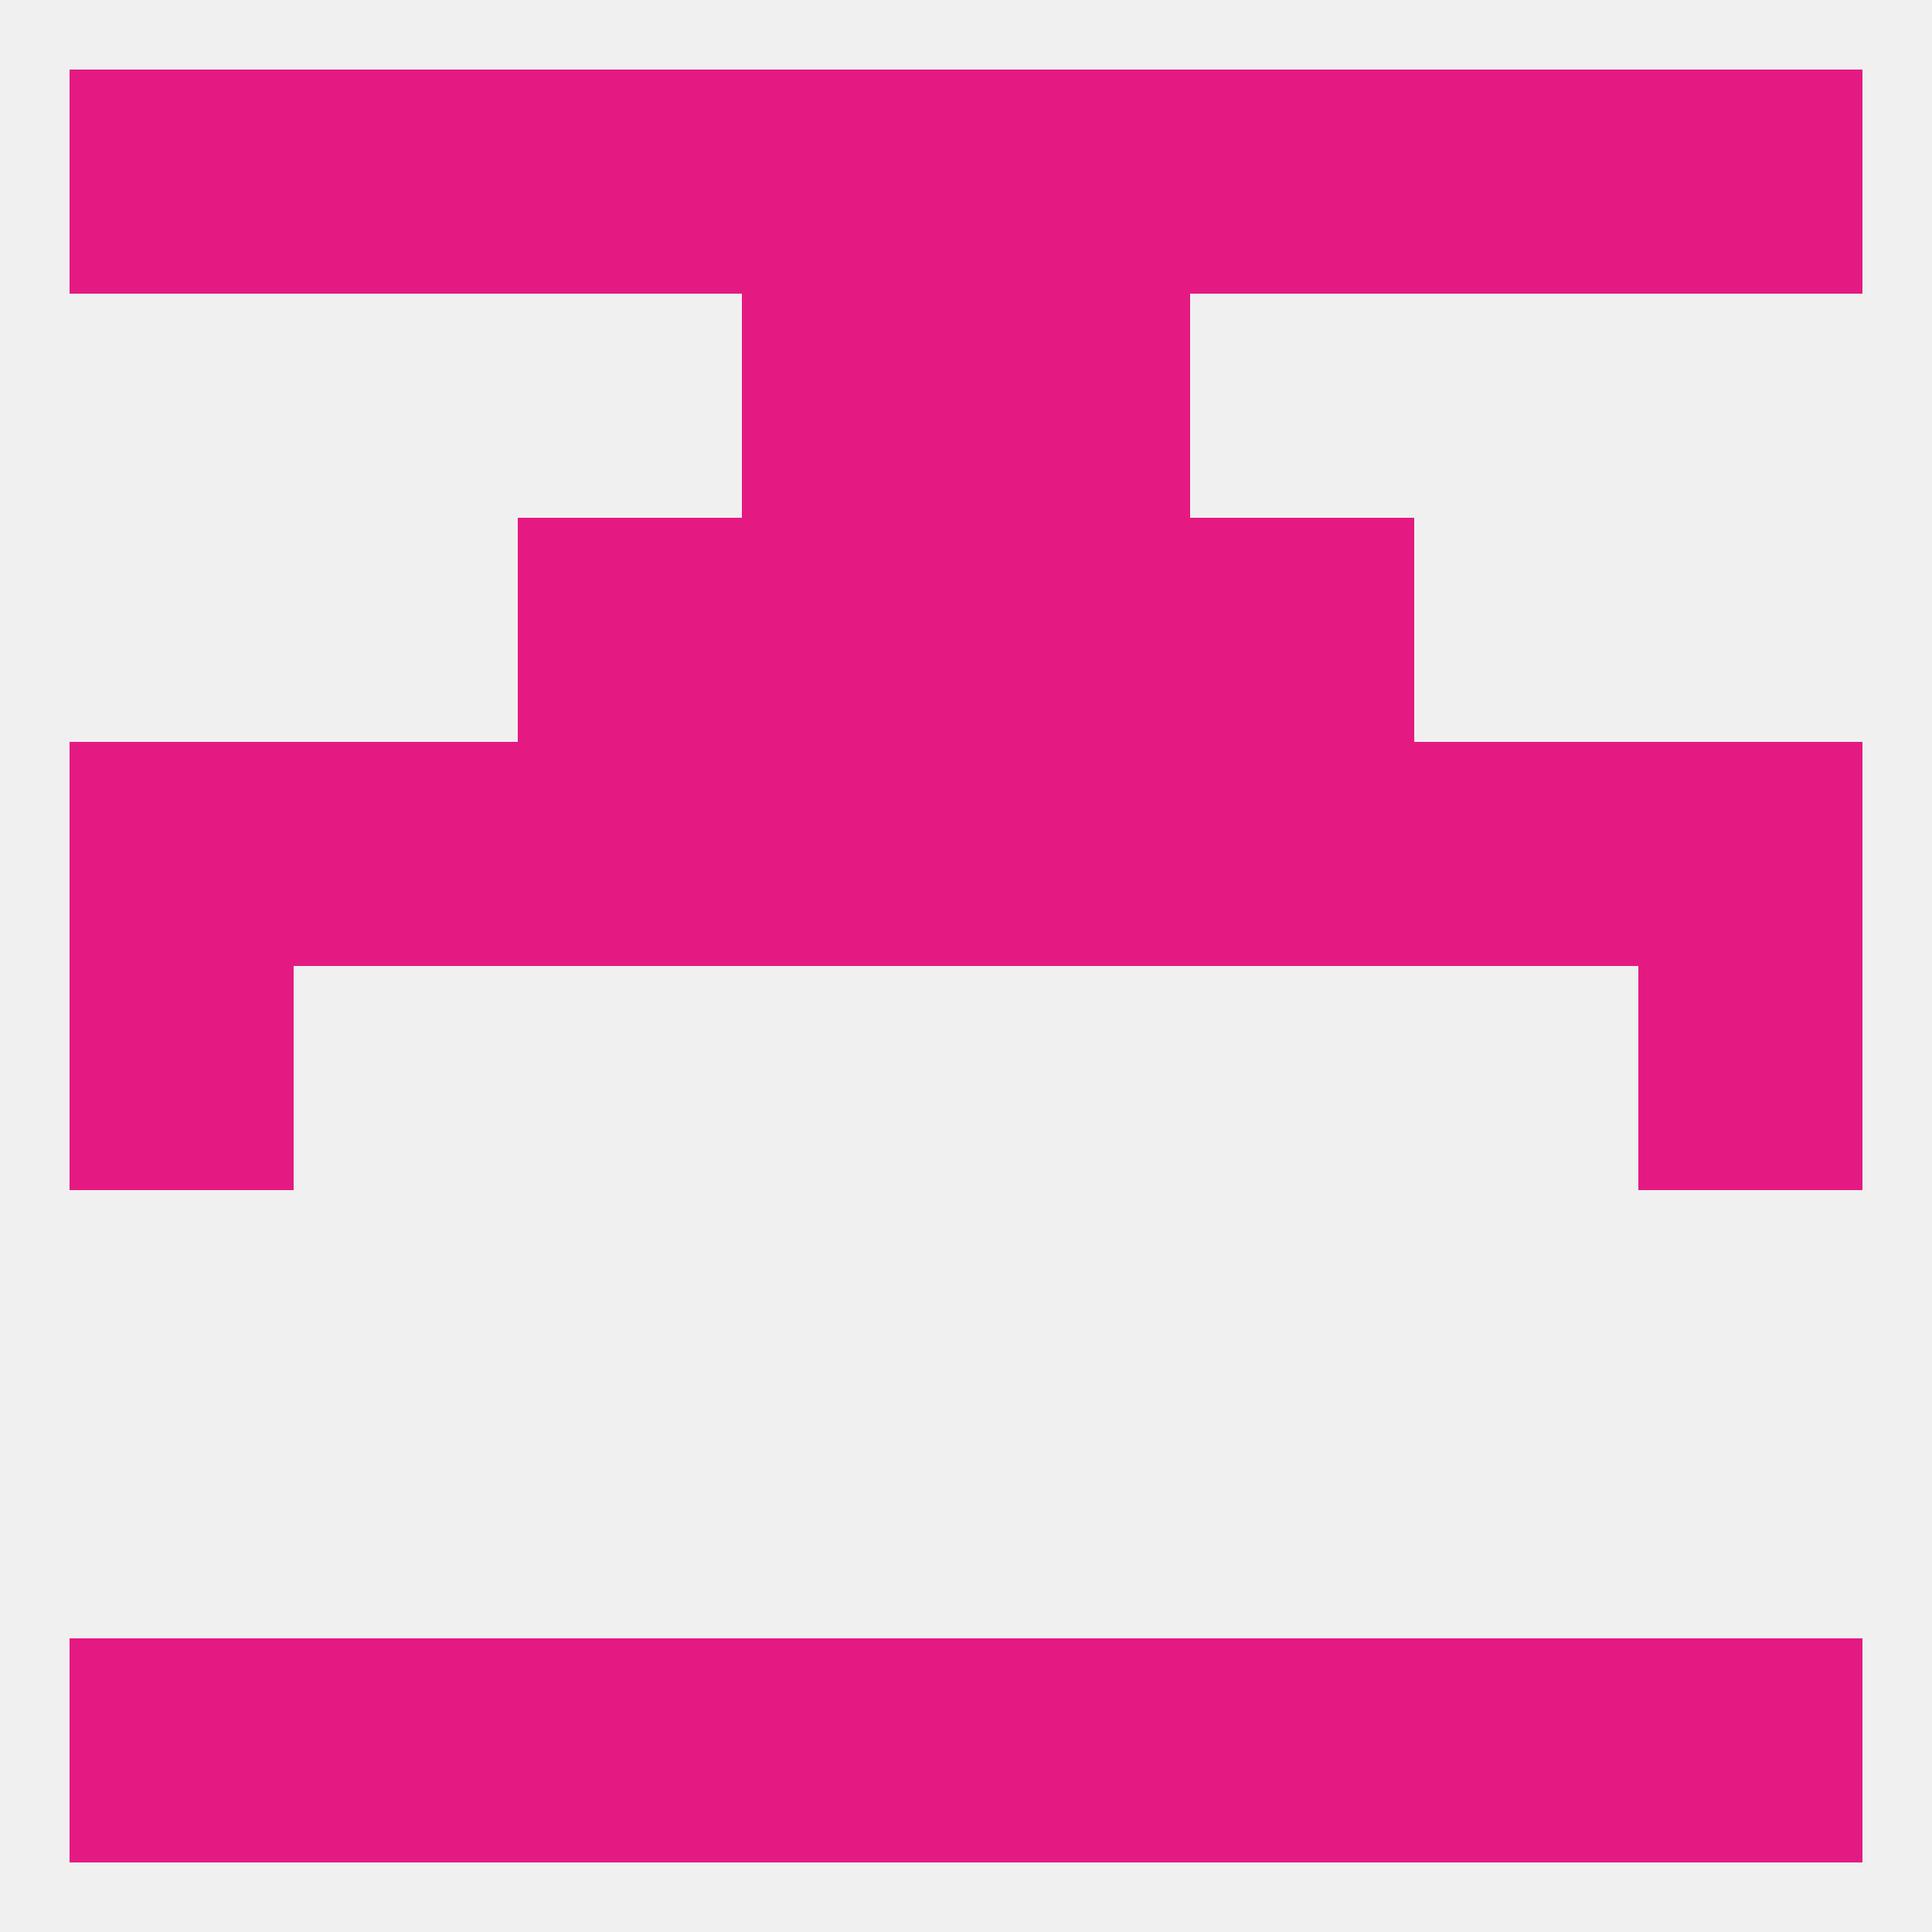
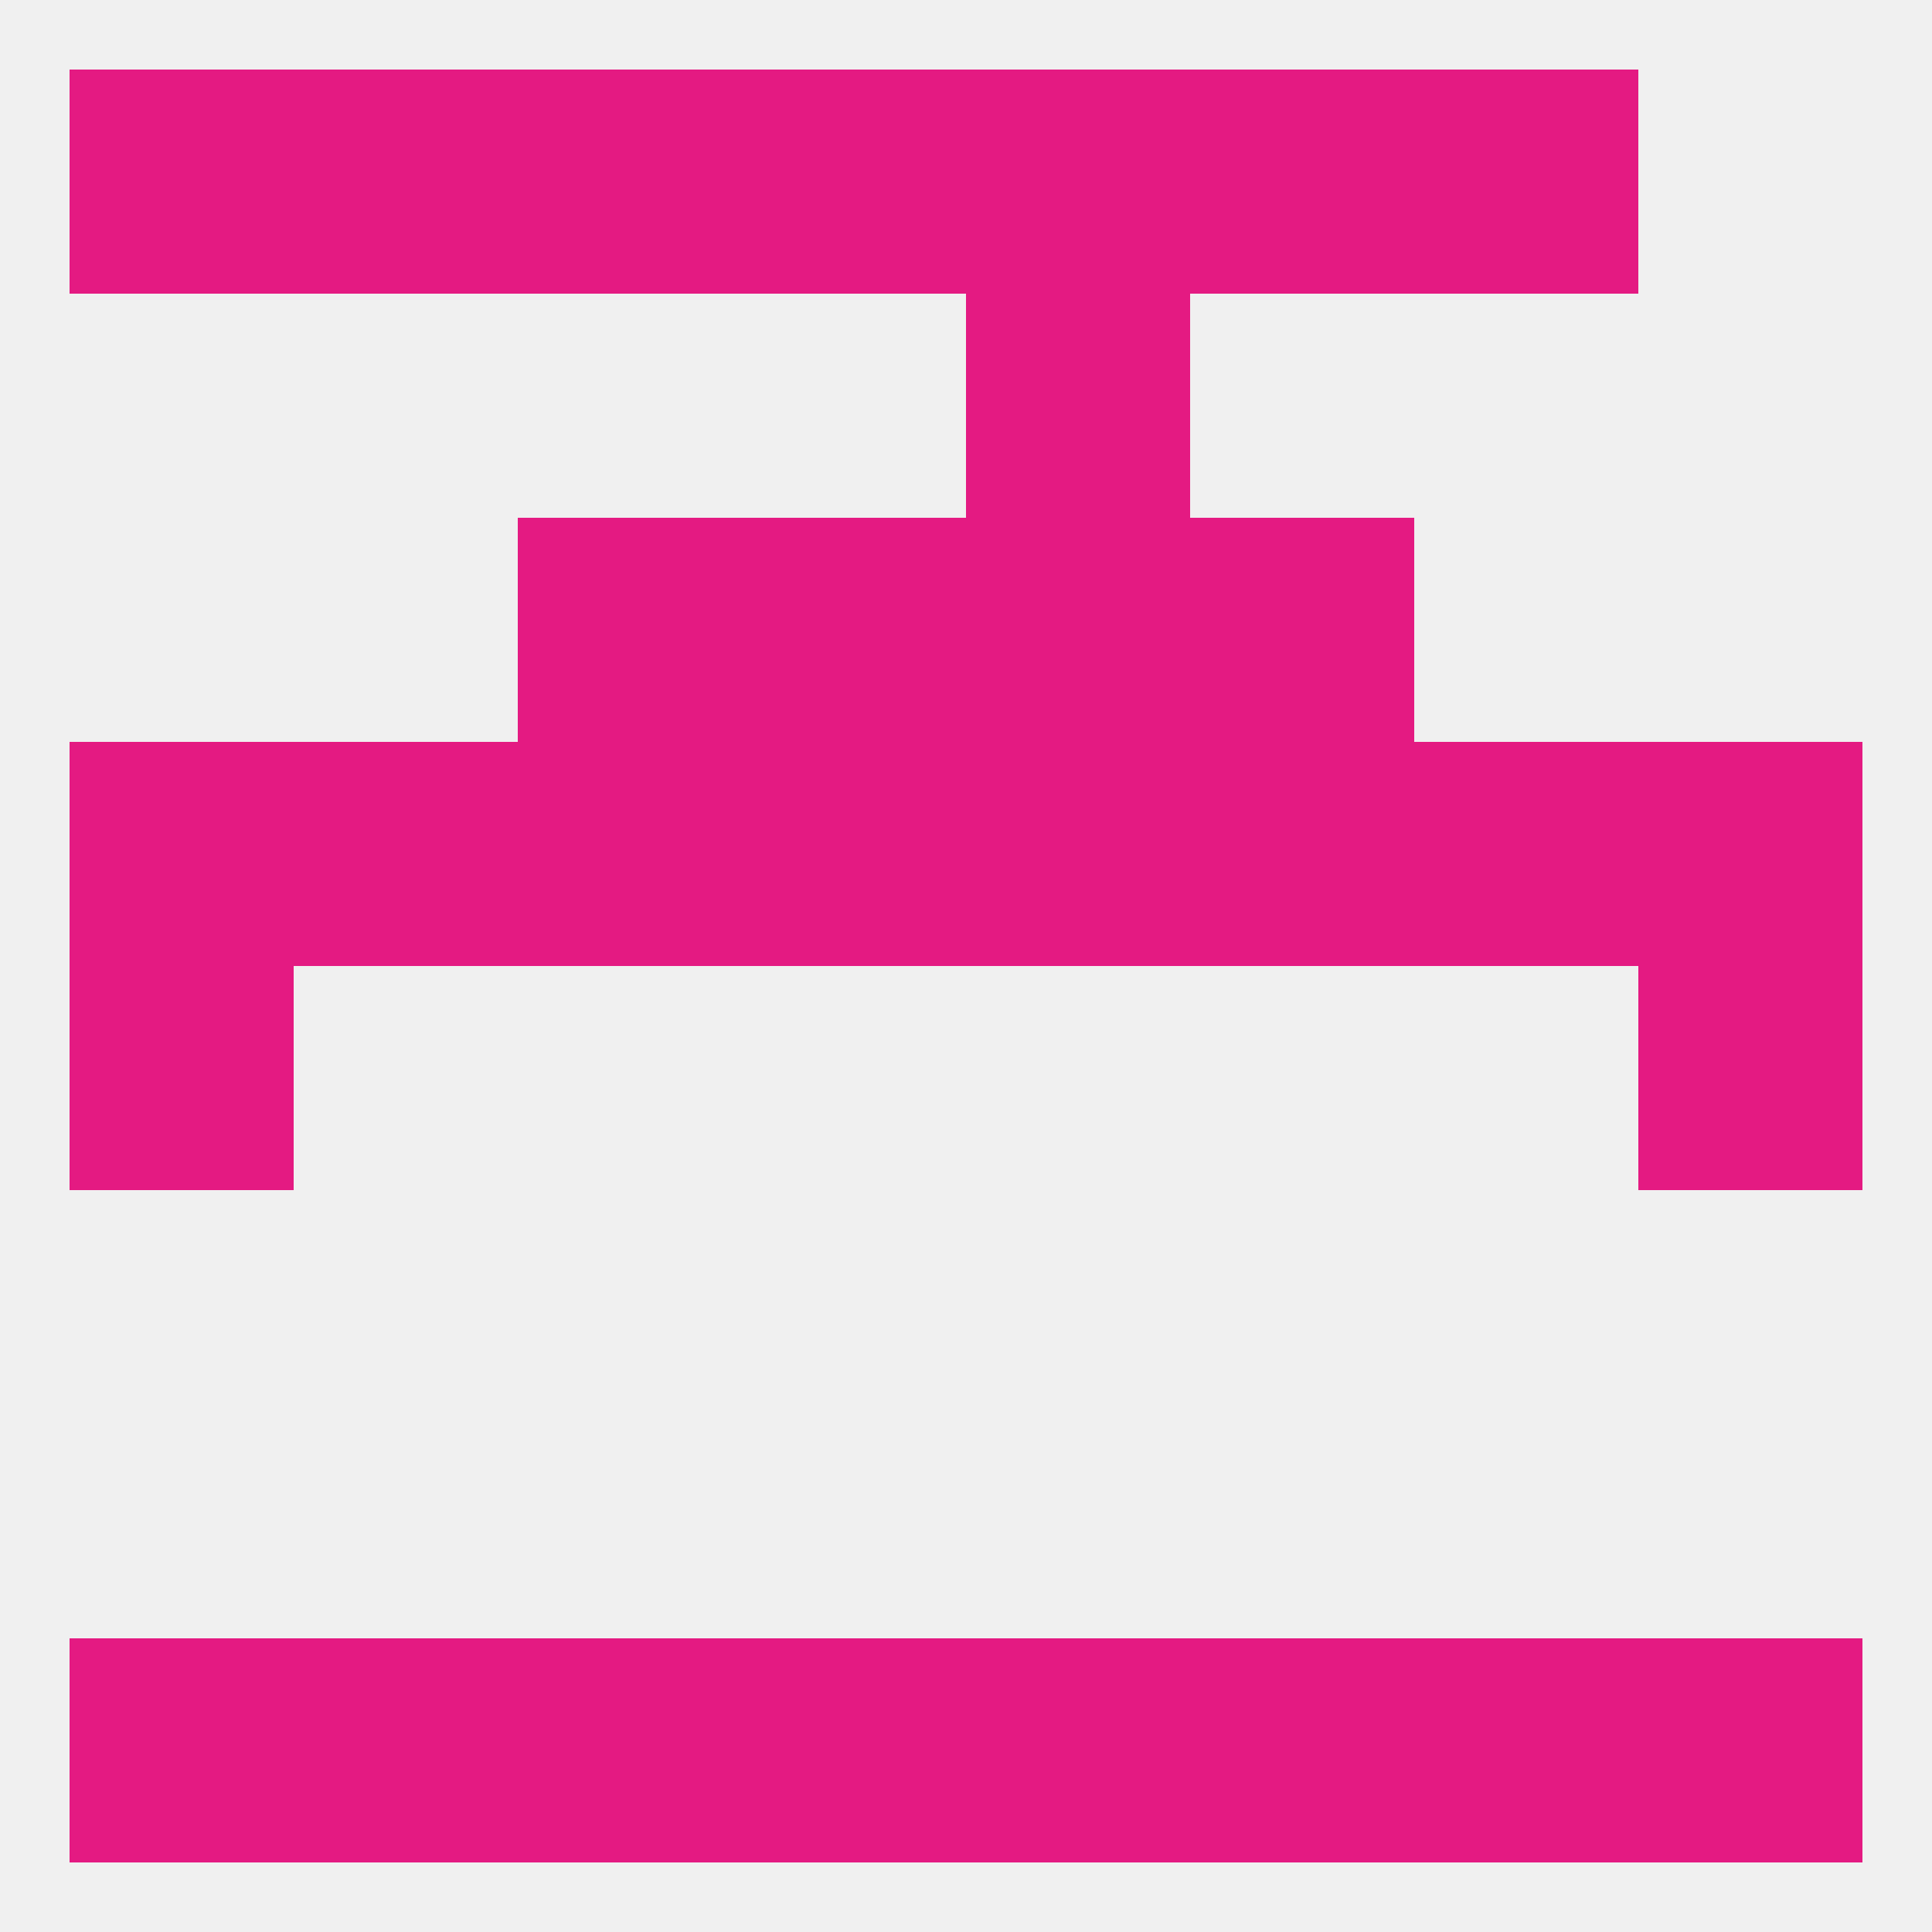
<svg xmlns="http://www.w3.org/2000/svg" version="1.1" baseprofile="full" width="250" height="250" viewBox="0 0 250 250">
  <rect width="100%" height="100%" fill="rgba(240,240,240,255)" />
  <rect x="9" y="125" width="29" height="29" fill="rgba(228,26,130,255)" />
  <rect x="212" y="125" width="29" height="29" fill="rgba(228,26,130,255)" />
  <rect x="67" y="96" width="29" height="29" fill="rgba(228,26,130,255)" />
  <rect x="154" y="96" width="29" height="29" fill="rgba(228,26,130,255)" />
  <rect x="38" y="96" width="29" height="29" fill="rgba(228,26,130,255)" />
  <rect x="183" y="96" width="29" height="29" fill="rgba(228,26,130,255)" />
  <rect x="9" y="96" width="29" height="29" fill="rgba(228,26,130,255)" />
  <rect x="212" y="96" width="29" height="29" fill="rgba(228,26,130,255)" />
  <rect x="96" y="96" width="29" height="29" fill="rgba(228,26,130,255)" />
  <rect x="125" y="96" width="29" height="29" fill="rgba(228,26,130,255)" />
-   <rect x="96" y="38" width="29" height="29" fill="rgba(228,26,130,255)" />
  <rect x="125" y="38" width="29" height="29" fill="rgba(228,26,130,255)" />
  <rect x="9" y="9" width="29" height="29" fill="rgba(228,26,130,255)" />
-   <rect x="212" y="9" width="29" height="29" fill="rgba(228,26,130,255)" />
  <rect x="96" y="9" width="29" height="29" fill="rgba(228,26,130,255)" />
  <rect x="38" y="9" width="29" height="29" fill="rgba(228,26,130,255)" />
  <rect x="183" y="9" width="29" height="29" fill="rgba(228,26,130,255)" />
  <rect x="125" y="9" width="29" height="29" fill="rgba(228,26,130,255)" />
  <rect x="67" y="9" width="29" height="29" fill="rgba(228,26,130,255)" />
  <rect x="154" y="9" width="29" height="29" fill="rgba(228,26,130,255)" />
  <rect x="9" y="212" width="29" height="29" fill="rgba(228,26,130,255)" />
  <rect x="212" y="212" width="29" height="29" fill="rgba(228,26,130,255)" />
  <rect x="38" y="212" width="29" height="29" fill="rgba(228,26,130,255)" />
  <rect x="183" y="212" width="29" height="29" fill="rgba(228,26,130,255)" />
  <rect x="67" y="212" width="29" height="29" fill="rgba(228,26,130,255)" />
  <rect x="154" y="212" width="29" height="29" fill="rgba(228,26,130,255)" />
  <rect x="96" y="212" width="29" height="29" fill="rgba(228,26,130,255)" />
  <rect x="125" y="212" width="29" height="29" fill="rgba(228,26,130,255)" />
  <rect x="154" y="67" width="29" height="29" fill="rgba(228,26,130,255)" />
  <rect x="96" y="67" width="29" height="29" fill="rgba(228,26,130,255)" />
  <rect x="125" y="67" width="29" height="29" fill="rgba(228,26,130,255)" />
  <rect x="67" y="67" width="29" height="29" fill="rgba(228,26,130,255)" />
</svg>